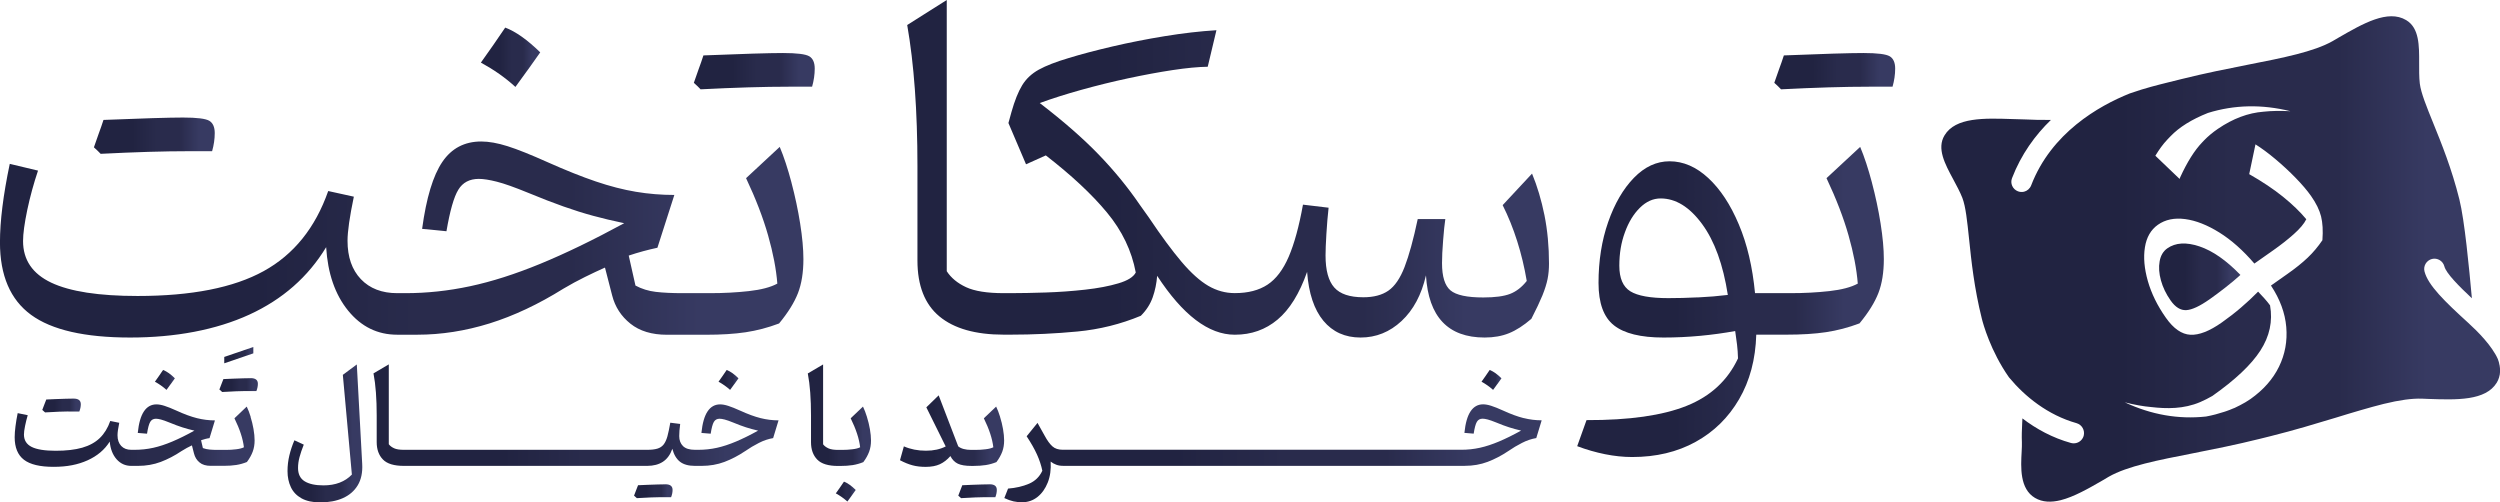
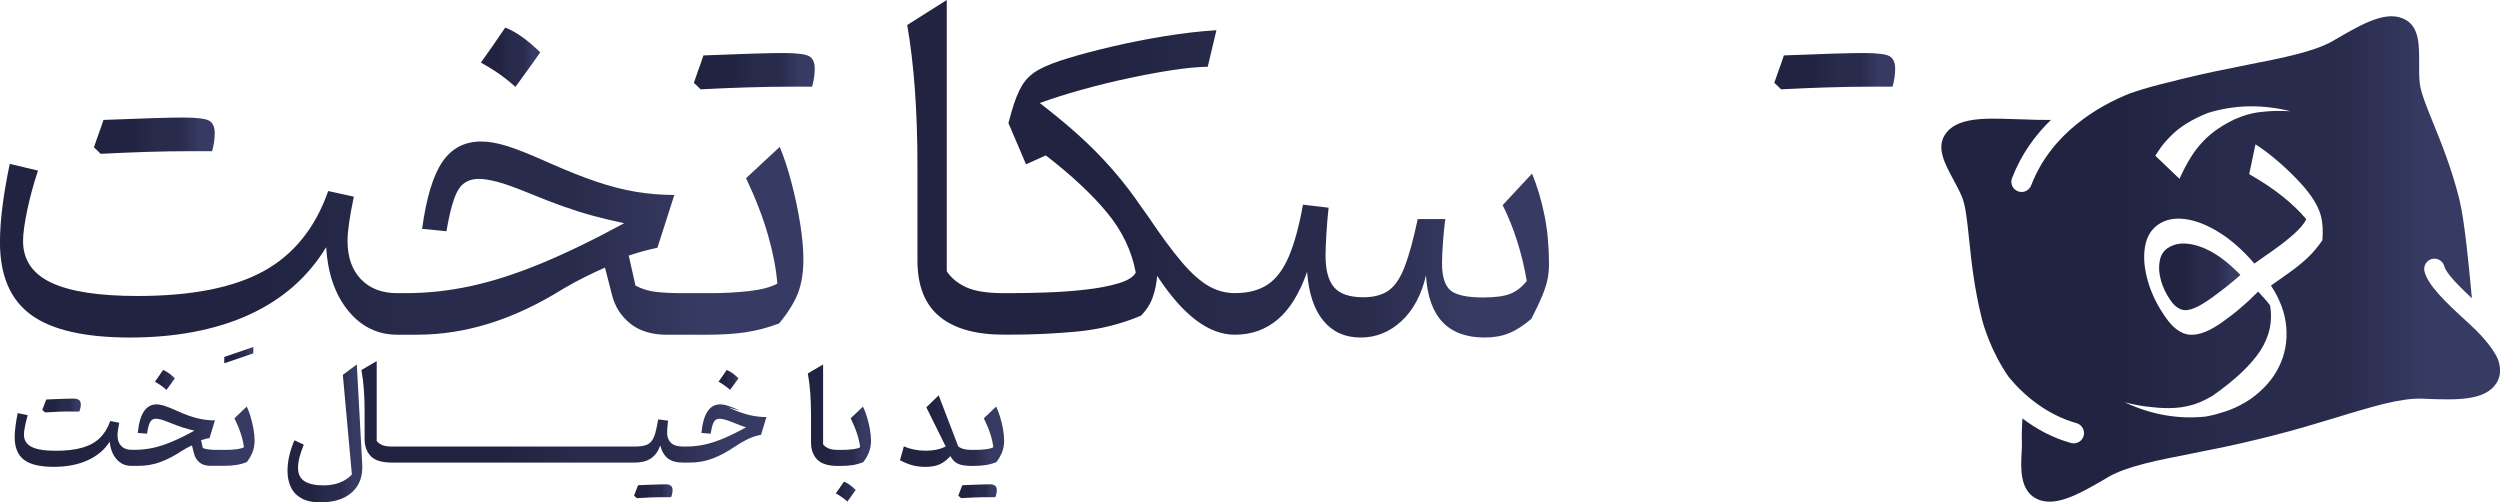
<svg xmlns="http://www.w3.org/2000/svg" xmlns:xlink="http://www.w3.org/1999/xlink" id="Layer_2" data-name="Layer 2" viewBox="0 0 522.84 105.06">
  <defs>
    <style>
      .cls-1 {
        fill: url(#linear-gradient-15);
      }

      .cls-2 {
        fill: url(#linear-gradient-13);
      }

      .cls-3 {
        fill: url(#linear-gradient-2);
      }

      .cls-4 {
        fill: url(#linear-gradient-10);
      }

      .cls-5 {
        fill: url(#linear-gradient-12);
      }

      .cls-6 {
        fill: url(#linear-gradient-4);
      }

      .cls-7 {
        fill: url(#linear-gradient-3);
      }

      .cls-8 {
        fill: url(#linear-gradient-5);
      }

      .cls-9 {
        fill: url(#linear-gradient-22);
      }

      .cls-10 {
        fill: url(#linear-gradient-24);
      }

      .cls-11 {
        fill: url(#linear-gradient-8);
      }

      .cls-12 {
        fill: url(#linear-gradient-14);
      }

      .cls-13 {
        fill: url(#linear-gradient-20);
      }

      .cls-14 {
        fill: url(#linear-gradient-17);
      }

      .cls-15 {
        fill: url(#linear-gradient-7);
      }

      .cls-16 {
        fill: url(#linear-gradient-9);
      }

      .cls-17 {
        fill: url(#linear-gradient-11);
      }

      .cls-18 {
        fill: url(#linear-gradient-19);
      }

      .cls-19 {
        fill: url(#linear-gradient-6);
      }

      .cls-20 {
        fill: url(#linear-gradient-21);
      }

      .cls-21 {
        fill: url(#linear-gradient-16);
      }

      .cls-22 {
        fill: url(#linear-gradient);
      }

      .cls-23 {
        fill: url(#linear-gradient-23);
      }

      .cls-24 {
        fill: url(#linear-gradient-18);
      }
    </style>
    <linearGradient id="linear-gradient" x1="19.63" y1="28.38" x2="44.9" y2="28.38" gradientUnits="userSpaceOnUse">
      <stop offset="0" stop-color="#212341" />
      <stop offset=".1" stop-color="#212341" />
      <stop offset=".32" stop-color="#212341" />
      <stop offset=".52" stop-color="#292b4c" />
      <stop offset=".71" stop-color="#292b4c" />
      <stop offset=".87" stop-color="#373a62" />
      <stop offset="1" stop-color="#373a62" />
    </linearGradient>
    <linearGradient id="linear-gradient-2" x1="100.57" y1="11.97" x2="112.98" y2="11.97" xlink:href="#linear-gradient" />
    <linearGradient id="linear-gradient-3" x1="145.11" y1="14.88" x2="170.38" y2="14.88" xlink:href="#linear-gradient" />
    <linearGradient id="linear-gradient-4" x1="0" y1="50.08" x2="168.02" y2="50.08" xlink:href="#linear-gradient" />
    <linearGradient id="linear-gradient-5" x1="189.74" y1="35.29" x2="323.94" y2="35.29" xlink:href="#linear-gradient" />
    <linearGradient id="linear-gradient-6" x1="371.07" y1="14.88" x2="396.34" y2="14.88" xlink:href="#linear-gradient" />
    <linearGradient id="linear-gradient-7" x1="329.85" y1="63.15" x2="393.98" y2="63.15" xlink:href="#linear-gradient" />
    <linearGradient id="linear-gradient-8" x1="451.54" y1="57.89" x2="468.55" y2="57.89" xlink:href="#linear-gradient" />
    <linearGradient id="linear-gradient-9" x1="406" y1="54.14" x2="522.84" y2="54.14" xlink:href="#linear-gradient" />
    <linearGradient id="linear-gradient-10" x1="8.85" y1="84.81" x2="16.9" y2="84.81" xlink:href="#linear-gradient" />
    <linearGradient id="linear-gradient-11" x1="32.4" y1="79.45" x2="36.57" y2="79.45" xlink:href="#linear-gradient" />
    <linearGradient id="linear-gradient-12" x1="46.9" y1="74.27" x2="52.98" y2="74.27" xlink:href="#linear-gradient" />
    <linearGradient id="linear-gradient-13" x1="45.88" y1="80.54" x2="53.93" y2="80.54" xlink:href="#linear-gradient" />
    <linearGradient id="linear-gradient-14" x1="3.09" y1="91.11" x2="53.29" y2="91.11" xlink:href="#linear-gradient" />
    <linearGradient id="linear-gradient-15" x1="60.13" y1="90.64" x2="75.77" y2="90.64" xlink:href="#linear-gradient" />
    <linearGradient id="linear-gradient-16" x1="132.6" y1="102.74" x2="140.65" y2="102.74" xlink:href="#linear-gradient" />
    <linearGradient id="linear-gradient-17" x1="150.27" y1="79.45" x2="154.44" y2="79.45" xlink:href="#linear-gradient" />
    <linearGradient id="linear-gradient-18" x1="78.12" y1="86.83" x2="162.83" y2="86.83" xlink:href="#linear-gradient" />
    <linearGradient id="linear-gradient-19" x1="168.94" y1="86.83" x2="182.16" y2="86.83" xlink:href="#linear-gradient" />
    <linearGradient id="linear-gradient-20" x1="174.8" y1="102.8" x2="178.97" y2="102.8" xlink:href="#linear-gradient" />
    <linearGradient id="linear-gradient-21" x1="200.41" y1="102.74" x2="208.46" y2="102.74" xlink:href="#linear-gradient" />
    <linearGradient id="linear-gradient-22" x1="188.21" y1="90.16" x2="210.01" y2="90.16" xlink:href="#linear-gradient" />
    <linearGradient id="linear-gradient-23" x1="309.84" y1="79.45" x2="314.01" y2="79.45" xlink:href="#linear-gradient" />
    <linearGradient id="linear-gradient-24" x1="210.02" y1="94.82" x2="322.4" y2="94.82" xlink:href="#linear-gradient" />
  </defs>
  <g id="Layer_1-2" data-name="Layer 1">
    <g>
      <path class="cls-22" d="M21.04,32.17c7.06-.36,13.25-.55,18.59-.55h4.73c.36-1.27.55-2.54.55-3.79s-.38-2.11-1.14-2.57c-.76-.45-2.58-.68-5.48-.68s-8.45.17-16.65.5c-.3.94-.63,1.88-.98,2.82-.35.94-.69,1.91-1.02,2.91.61.55,1.08,1,1.41,1.36Z" />
      <path class="cls-3" d="M110.44,14.54c.85-1.18,1.7-2.38,2.54-3.59-2.7-2.64-5.14-4.36-7.32-5.18-.85,1.27-1.69,2.5-2.52,3.68-.83,1.18-1.69,2.39-2.57,3.64,2.73,1.49,5.14,3.18,7.22,5.09.91-1.24,1.79-2.45,2.64-3.64Z" />
      <path class="cls-7" d="M169.24,11.77c-.76-.45-2.58-.68-5.48-.68s-8.45.17-16.65.5c-.3.94-.63,1.88-.98,2.82-.35.94-.69,1.91-1.02,2.91.61.54,1.07,1,1.41,1.36,7.06-.36,13.25-.55,18.59-.55h4.73c.36-1.27.55-2.54.55-3.79s-.38-2.11-1.14-2.57Z" />
      <path class="cls-6" d="M165.52,38.15c-.76-2.86-1.57-5.34-2.45-7.43l-7.04,6.54c2.03,4.3,3.57,8.3,4.61,11.98,1.05,3.68,1.69,7.04,1.93,10.07-1.39.76-3.38,1.28-5.95,1.57-2.58.29-5.3.43-8.18.43h-5.68c-2.21,0-4.08-.09-5.61-.27-1.53-.18-2.95-.62-4.25-1.32l-1.41-6.27c2-.67,4-1.21,6-1.64l3.54-11.04c-2.73,0-5.41-.22-8.04-.66-2.64-.44-5.43-1.16-8.38-2.16-2.95-1-6.33-2.35-10.11-4.04-3.51-1.57-6.3-2.69-8.36-3.34-2.06-.65-3.89-.98-5.5-.98-3.48,0-6.2,1.42-8.13,4.27-1.94,2.85-3.35,7.51-4.23,14l5.09.5c.73-4.27,1.55-7.17,2.48-8.68.92-1.52,2.36-2.27,4.29-2.27.97,0,2.23.2,3.77.59,1.55.39,3.73,1.17,6.54,2.32,2.79,1.15,5.25,2.11,7.39,2.86,2.14.76,4.21,1.41,6.2,1.95s4.17,1.06,6.5,1.55c-6.48,3.52-12.34,6.35-17.57,8.5-5.23,2.15-10.11,3.71-14.66,4.68-4.54.97-9.04,1.45-13.5,1.45h-1.73c-3.21,0-5.75-.98-7.61-2.93-1.86-1.95-2.79-4.63-2.79-8.02,0-1.94.44-5.02,1.32-9.23l-5.36-1.18c-2.7,7.7-7.2,13.28-13.5,16.75-6.3,3.47-15.09,5.2-26.36,5.2-8.12,0-14.14-.93-18.07-2.79-3.92-1.86-5.89-4.76-5.89-8.7,0-1.54.3-3.71.88-6.5.59-2.79,1.34-5.53,2.25-8.23l-5.91-1.41c-1.36,6.48-2.05,11.95-2.05,16.41,0,6.94,2.17,11.99,6.5,15.16,4.33,3.17,11.24,4.75,20.72,4.75s17.97-1.6,24.93-4.79,12.31-7.9,16.07-14.11c.33,5.48,1.86,9.91,4.59,13.27,2.73,3.36,6.15,5.04,10.27,5.04h4.18c5.03,0,10.07-.79,15.13-2.36,5.06-1.58,10.21-4,15.45-7.27,1.48-.88,2.98-1.69,4.48-2.43,1.5-.74,2.9-1.4,4.21-1.98l1.5,5.82c.61,2.39,1.88,4.36,3.82,5.91s4.48,2.32,7.64,2.32h8.13c3.21,0,5.98-.17,8.32-.52,2.33-.35,4.67-.96,7-1.84,1.88-2.27,3.19-4.39,3.95-6.34.76-1.96,1.14-4.33,1.14-7.11,0-2.12-.23-4.6-.68-7.45-.45-2.85-1.06-5.7-1.82-8.57Z" />
      <path class="cls-8" d="M320.4,36.31l-6.14,6.59c1.18,2.36,2.2,4.88,3.04,7.54.85,2.67,1.51,5.44,2,8.32-1.03,1.3-2.19,2.2-3.48,2.7s-3.16.75-5.61.75c-3.39,0-5.68-.49-6.86-1.48-1.18-.99-1.77-2.89-1.77-5.7,0-1.24.07-2.83.23-4.77.15-1.94.3-3.42.46-4.45h-5.77c-.91,4.3-1.83,7.64-2.75,10.02-.92,2.38-2.05,4.03-3.39,4.96-1.33.92-3.08,1.38-5.23,1.38-2.85,0-4.88-.68-6.09-2.05-1.21-1.36-1.82-3.59-1.82-6.68,0-1.06.06-2.58.18-4.55.12-1.97.27-3.79.46-5.45l-5.36-.64c-.82,4.54-1.81,8.17-2.98,10.89-1.17,2.71-2.64,4.66-4.43,5.84-1.79,1.18-4.06,1.77-6.82,1.77h-.05c-1.94,0-3.78-.51-5.52-1.52-1.74-1.02-3.6-2.68-5.57-5-1.97-2.32-4.26-5.41-6.86-9.29l-1.91-2.68c-2.48-3.63-5.34-7.13-8.57-10.47-3.23-3.35-7.34-6.95-12.34-10.79,2.58-.94,5.46-1.86,8.66-2.75,3.2-.89,6.45-1.7,9.77-2.41,3.32-.71,6.43-1.29,9.34-1.73,2.91-.44,5.36-.67,7.36-.7l1.82-7.64c-3.42.21-7.04.63-10.84,1.25-3.8.62-7.45,1.34-10.95,2.16-3.5.82-6.54,1.62-9.11,2.41-2.67.79-4.75,1.6-6.25,2.43-1.5.83-2.66,1.92-3.48,3.27-.82,1.35-1.56,3.2-2.23,5.57l-.64,2.32,3.68,8.63,4.14-1.86c5.36,4.15,9.63,8.13,12.79,11.95,3.17,3.82,5.17,8,6.02,12.54-.49.94-1.7,1.7-3.64,2.27-1.94.58-4.26,1.02-6.95,1.32-2.7.3-5.43.5-8.2.59-2.77.09-5.22.14-7.34.14h-1.5c-3.45,0-6.07-.42-7.86-1.25s-3.14-1.95-4.04-3.34V0l-8.27,5.23c1.42,8.12,2.14,17.97,2.14,29.54v19.72c0,5.24,1.53,9.14,4.59,11.68,3.06,2.54,7.54,3.82,13.45,3.82h1.41c4.73,0,9.4-.22,14.02-.66,4.62-.44,9.04-1.54,13.25-3.29,1.15-1.15,1.98-2.44,2.48-3.86.5-1.42.81-2.92.93-4.5,5.36,8.21,10.77,12.32,16.22,12.32h.05c3.42,0,6.39-1.05,8.91-3.16,2.52-2.11,4.58-5.43,6.18-9.98.33,4.48,1.47,7.89,3.41,10.23,1.94,2.33,4.53,3.5,7.77,3.5s6.1-1.15,8.57-3.45c2.47-2.3,4.17-5.48,5.11-9.55.52,8.67,4.61,13,12.27,13,1.91,0,3.61-.3,5.11-.91s3.05-1.61,4.66-3c1.03-2,1.8-3.64,2.32-4.91.51-1.27.87-2.41,1.07-3.41.2-1,.3-2.07.3-3.23,0-3.6-.32-6.98-.95-10.13-.64-3.15-1.5-6.04-2.59-8.68Z" />
      <path class="cls-19" d="M395.2,11.77c-.76-.45-2.58-.68-5.48-.68s-8.45.17-16.65.5c-.3.94-.63,1.88-.98,2.82-.35.94-.69,1.91-1.02,2.91.61.54,1.07,1,1.41,1.36,7.06-.36,13.25-.55,18.59-.55h4.73c.36-1.27.55-2.54.55-3.79s-.38-2.11-1.14-2.57Z" />
-       <path class="cls-15" d="M391.48,38.15c-.76-2.86-1.57-5.34-2.45-7.43l-7.04,6.54c2.03,4.3,3.57,8.3,4.61,11.98,1.05,3.68,1.69,7.04,1.93,10.07-1.39.76-3.38,1.28-5.95,1.57-2.58.29-5.3.43-8.18.43h-7.36c-.52-5.45-1.64-10.25-3.39-14.38-1.74-4.14-3.87-7.37-6.39-9.7-2.52-2.33-5.21-3.5-8.09-3.5-2.73,0-5.21,1.15-7.45,3.45-2.24,2.3-4.04,5.39-5.39,9.25-1.35,3.86-2.02,8.11-2.02,12.75,0,4.21,1.08,7.17,3.23,8.86,2.15,1.7,5.6,2.55,10.36,2.55,2.57,0,5.14-.12,7.7-.36,2.56-.24,4.99-.58,7.29-1,.15,1.03.28,1.98.39,2.86.11.88.17,1.83.2,2.86-2.15,4.6-5.73,7.92-10.75,9.93-5.02,2.01-11.99,3.01-20.93,2.98l-1.95,5.45c1.94.73,3.88,1.29,5.82,1.68,1.94.39,3.83.59,5.68.59,5,0,9.42-1.05,13.25-3.16,3.83-2.11,6.87-5.08,9.11-8.93,2.24-3.85,3.44-8.35,3.59-13.5h6.27c3.21,0,5.98-.17,8.32-.52,2.33-.35,4.67-.96,7-1.84,1.88-2.27,3.19-4.39,3.95-6.34.76-1.96,1.14-4.33,1.14-7.11,0-2.12-.23-4.6-.68-7.45-.45-2.85-1.06-5.7-1.82-8.57ZM355.07,62.19c-2.21.11-4.27.16-6.18.16-3.76,0-6.4-.48-7.93-1.43-1.53-.95-2.3-2.73-2.3-5.34s.38-4.84,1.16-6.97c.77-2.14,1.82-3.86,3.14-5.16,1.32-1.3,2.76-1.95,4.34-1.95,3.15,0,6.04,1.78,8.66,5.34,2.62,3.56,4.41,8.51,5.39,14.84-1.97.24-4.06.42-6.27.52Z" />
    </g>
    <g>
      <path class="cls-11" d="M453.26,51.94c-.85.6-1.39,1.5-1.6,2.71-.22,1.21-.13,2.54.27,3.99.4,1.45,1.07,2.85,2.03,4.21.99,1.41,2.09,2.08,3.28,2.01,1.19-.07,2.8-.82,4.84-2.25,1.03-.73,2.13-1.54,3.28-2.44,1.16-.9,2.22-1.79,3.19-2.67-2.94-3.05-5.8-5.04-8.57-5.97-2.77-.93-5.01-.79-6.72.41Z" />
      <path class="cls-16" d="M522.73,76.35v-.02c-.06-.41-.18-.8-.32-1.18v-.02c-1.25-2.82-4.24-5.82-6.19-7.59-4.92-4.48-8.44-7.88-9.17-10.78-.29-1.14.42-2.31,1.56-2.6,1.14-.29,2.31.42,2.6,1.56.36,1.44,3.13,4.21,5.75,6.66-.6-6.55-1.52-16.27-2.62-20.7-1.59-6.37-3.73-11.67-5.45-15.9-1.43-3.53-2.57-6.32-2.82-8.29-.16-1.35-.14-2.88-.14-4.36.01-3.58.04-7.28-2.71-8.92-3.82-2.3-9.06.73-14.14,3.66l-1.27.74c-3.91,2.21-10.32,3.48-17.72,4.93-4.19.83-8.95,1.77-13.91,3.01l-2.98.74c-1.83.46-4.52,1.11-7.57,2.18-.08.02-.16.06-.24.08-6.49,2.61-16.38,8.24-20.6,19.22-.27.69-.84,1.16-1.48,1.32-.42.1-.86.08-1.28-.08-1.12-.43-1.67-1.66-1.24-2.76,1.92-4.99,4.85-8.99,8.13-12.17-1.96.03-3.85-.03-5.29-.1l-2.76-.08c-5.86-.19-11.91-.41-14.2,3.41-1.66,2.74.1,5.99,1.8,9.15.7,1.31,1.43,2.65,1.93,3.92.71,1.86,1.01,4.85,1.41,8.65.47,4.55,1.07,10.23,2.66,16.6.26,1.06,1.82,6.77,5.67,12.27.03.02.03.04.06.07,3.25,3.92,8.05,7.83,14.09,9.53,1.14.33,1.79,1.52,1.48,2.66-.23.76-.82,1.31-1.55,1.49-.35.09-.73.09-1.11-.01-3.85-1.07-7.25-2.92-10.15-5.14-.02.36-.03.69-.05,1.05-.06,1.27-.12,2.62-.06,3.91.03.55-.02,1.24-.05,2-.18,3.27-.43,7.76,2.79,9.67,1.58.93,3.4.96,5.36.48,2.79-.7,5.84-2.45,8.82-4.17l1.23-.73c3.91-2.24,10.32-3.48,17.72-4.93,4.19-.83,8.95-1.77,13.91-3.01l2.21-.55c4.97-1.24,9.6-2.64,13.69-3.88,1.81-.56,3.55-1.09,5.22-1.57,1.65-.48,3.24-.92,4.76-1.3,3.36-.82,5.9-1.16,7.97-1.1l1.43.06c5.86.2,11.91.41,14.25-3.4.22-.36.37-.71.48-1.09.28-.84.26-1.72.11-2.57ZM453.26,29.2l.45-.47.21-.22c1.83-1.91,4.44-3.54,7.84-4.89,5.55-1.72,11.3-1.84,17.26-.36-2.1-.11-3.98-.08-5.63.1-3.23.25-6.4,1.44-9.54,3.58-1.11.76-2.08,1.57-2.91,2.43l-.39.41c-1.6,1.67-3.12,4.09-4.58,7.27-.05.13-.09.24-.14.37l-5.07-4.85c.76-1.24,1.57-2.4,2.51-3.38ZM485.71,50.22c-.93,1.37-1.95,2.59-3.08,3.66-1.13,1.08-2.56,2.23-4.3,3.45l-.64.45-2.75,1.94c1.88,2.84,2.95,5.73,3.2,8.67.25,2.94-.25,5.7-1.52,8.3s-3.26,4.85-5.96,6.76c-.68.48-1.42.9-2.19,1.3-.22.12-.46.23-.69.34-.14.07-.27.14-.42.21-.13.06-.26.1-.39.15-.44.19-.89.37-1.36.53-.14.05-.28.09-.42.14-1.18.39-2.43.73-3.83.99-5.77.62-11.44-.37-17-2.97,2.04.52,3.89.85,5.54.99,3.21.37,6.78.44,10.26-1.05.81-.35,1.71-.8,2.52-1.27,4.76-3.35,8.12-6.51,10.04-9.48,1.94-3,2.62-6.16,2.03-9.47-.41-.55-.81-1.04-1.2-1.47-.39-.43-.83-.9-1.3-1.4-1.08,1.11-2.27,2.21-3.56,3.32-1.29,1.11-2.64,2.15-4.03,3.13-2.57,1.81-4.76,2.67-6.58,2.57-1.81-.1-3.52-1.28-5.12-3.56-1.77-2.51-3.02-5.06-3.77-7.67-.74-2.6-.95-4.96-.61-7.06.33-2.1,1.24-3.67,2.71-4.71,1.56-1.1,3.46-1.49,5.71-1.19,2.25.3,4.63,1.24,7.15,2.81s4.96,3.74,7.32,6.49l2.9-2.04,1.08-.76c1.56-1.1,2.98-2.21,4.26-3.35,1.28-1.14,2.16-2.18,2.62-3.12-1.29-1.55-2.91-3.12-4.88-4.71-1.97-1.59-4.32-3.16-7.06-4.72l1.31-6.23c1.27.8,2.66,1.82,4.16,3.08,1.5,1.26,2.92,2.57,4.25,3.94s2.4,2.62,3.21,3.77c1.06,1.51,1.76,2.93,2.1,4.28.33,1.35.43,2.99.28,4.94Z" />
    </g>
    <g>
      <path class="cls-4" d="M14.3,86.06h1.79c.22,0,.38,0,.5.01.21-.54.31-1.05.31-1.53,0-.79-.5-1.18-1.51-1.18-.48,0-1.01.01-1.62.03-.6.02-1.27.05-2.01.07-.73.03-1.43.06-2.08.09-.14.36-.28.72-.42,1.08-.13.36-.27.73-.42,1.1l.59.52c2.27-.13,3.89-.2,4.86-.2Z" />
      <path class="cls-17" d="M35.72,80.32c.29-.4.58-.8.85-1.2-.41-.41-.82-.77-1.23-1.06-.41-.3-.82-.52-1.23-.69-.28.42-.56.83-.84,1.23-.28.4-.57.81-.87,1.23.9.49,1.7,1.06,2.42,1.71.3-.41.6-.82.89-1.22Z" />
      <polygon class="cls-5" points="52.98 72.57 46.9 74.65 46.9 75.98 52.98 73.9 52.98 72.57" />
-       <path class="cls-2" d="M52.43,79.09c-.48,0-1.01.01-1.62.03-.6.02-1.27.05-2.01.07-.73.03-1.43.06-2.08.09-.14.36-.28.72-.42,1.08s-.27.73-.42,1.1l.59.52c2.27-.13,3.89-.2,4.86-.2h1.79c.21,0,.38,0,.5.01.21-.54.31-1.05.31-1.53,0-.79-.5-1.18-1.5-1.18Z" />
      <path class="cls-12" d="M52.43,87.19c-.26-.83-.53-1.55-.83-2.16l-2.57,2.45c1.12,2.28,1.78,4.31,1.98,6.06-.39.2-.93.34-1.62.42-.69.09-1.41.13-2.18.13h-1.65c-.65,0-1.23-.02-1.72-.07-.49-.04-.96-.15-1.41-.31l-.38-1.64c.29-.1.58-.19.89-.27.31-.08.6-.14.88-.17l1.13-3.71c-1.26,0-2.52-.16-3.76-.47-1.24-.31-2.66-.83-4.25-1.56-1.03-.47-1.87-.8-2.52-1.01s-1.22-.31-1.7-.31c-1.08,0-1.96.48-2.61,1.45-.66.97-1.09,2.47-1.3,4.52l1.94.16c.18-1.19.4-2.01.66-2.46.26-.45.66-.67,1.21-.67.28,0,.63.06,1.05.17.43.11,1.01.32,1.75.62,1.05.43,1.95.77,2.71,1.01s1.6.48,2.53.69c-1.68.93-3.22,1.69-4.62,2.28s-2.72,1.03-3.99,1.31-2.56.42-3.89.42h-.7c-.9,0-1.6-.27-2.11-.81s-.77-1.28-.77-2.23c0-.31.03-.68.09-1.09.06-.41.15-.92.27-1.52l-1.88-.38c-.51,1.46-1.24,2.65-2.19,3.57-.95.92-2.18,1.59-3.68,2.02-1.51.43-3.35.64-5.54.64-2.29,0-3.97-.27-5.04-.81-1.07-.54-1.6-1.4-1.6-2.59,0-.44.08-1.03.23-1.78.15-.75.34-1.5.56-2.26l-2.1-.43c-.2.97-.35,1.88-.46,2.75-.11.86-.17,1.62-.17,2.28,0,2.16.65,3.73,1.94,4.72,1.29.99,3.36,1.48,6.19,1.48s5.08-.45,7.11-1.36c2.02-.91,3.57-2.21,4.64-3.92.14,1.54.62,2.77,1.44,3.7.82.92,1.84,1.38,3.06,1.38h1.41c1.7,0,3.29-.28,4.76-.83,1.47-.56,2.92-1.31,4.33-2.26.37-.23.74-.45,1.12-.66.38-.21.74-.38,1.07-.54l.43,1.69c.2.78.58,1.41,1.16,1.88.57.48,1.35.71,2.34.71h2.71c1,0,1.88-.06,2.64-.18.76-.12,1.5-.33,2.22-.62.56-.75.96-1.48,1.22-2.18s.39-1.48.39-2.34c0-.72-.08-1.51-.23-2.38s-.36-1.72-.62-2.55Z" />
      <path class="cls-1" d="M71.7,78.39l1.89,20.86c-1.44,1.5-3.42,2.26-5.94,2.26-1.69,0-3-.28-3.93-.85s-1.39-1.5-1.39-2.79c0-.73.1-1.48.31-2.26.21-.78.5-1.65.89-2.62l-1.96-.91c-.44,1.02-.79,2.07-1.05,3.15s-.39,2.18-.39,3.31c0,1.25.24,2.37.71,3.36.47.99,1.21,1.76,2.22,2.32,1.01.56,2.32.85,3.92.85,1.8,0,3.38-.3,4.72-.89,1.35-.6,2.39-1.49,3.11-2.68s1.04-2.68.94-4.46l-1.13-20.82-2.93,2.18Z" />
      <path class="cls-21" d="M139.15,101.29c-.48,0-1.01.01-1.62.03-.6.02-1.27.05-2.01.07s-1.43.06-2.08.09c-.14.36-.28.72-.42,1.08-.13.36-.27.73-.42,1.1l.59.52c2.27-.13,3.89-.2,4.87-.2h1.79c.21,0,.38,0,.5.01.21-.54.31-1.05.31-1.53,0-.79-.5-1.18-1.5-1.18Z" />
      <path class="cls-14" d="M153.59,80.32c.29-.4.58-.8.85-1.2-.41-.41-.82-.77-1.23-1.06-.41-.3-.82-.52-1.23-.69-.28.42-.56.83-.84,1.23-.28.4-.57.81-.87,1.23.9.49,1.7,1.06,2.42,1.71.3-.41.6-.82.89-1.22Z" />
-       <path class="cls-24" d="M154.82,85.89c-1.03-.47-1.87-.8-2.52-1.01s-1.22-.31-1.7-.31c-1.08,0-1.96.48-2.61,1.45-.66.97-1.09,2.47-1.3,4.52l1.94.16c.18-1.19.4-2.01.66-2.46.26-.45.66-.67,1.21-.67.28,0,.63.06,1.06.17.43.11,1.02.32,1.76.62,1.04.43,1.94.77,2.7,1.01s1.6.48,2.53.69c-1.68.93-3.22,1.69-4.62,2.28s-2.72,1.03-3.99,1.31-2.56.42-3.89.42h-.7c-1.15,0-1.98-.26-2.51-.78-.52-.52-.79-1.21-.79-2.08,0-.35.02-.74.05-1.17.04-.43.08-.89.15-1.38l-2.07-.26c-.2,1.16-.4,2.11-.6,2.85-.21.74-.48,1.32-.81,1.73-.33.41-.77.69-1.31.85-.54.16-1.25.24-2.12.24h-25.43s0,0,0,0h0s-6.36,0-6.36,0h-19.08c-.88,0-1.56-.1-2.04-.32s-.86-.5-1.12-.85v-16.7l-3.2,1.88c.23,1.2.4,2.54.51,4.02s.16,3.06.16,4.74v5.62c0,1.52.43,2.73,1.3,3.63s2.33,1.34,4.39,1.34h25.44s0,0,0,0h25.43c1.33,0,2.43-.29,3.31-.87.88-.58,1.53-1.48,1.96-2.7.33,1.24.87,2.14,1.61,2.71.74.57,1.78.86,3.12.86h1.41c1.7,0,3.29-.28,4.76-.83,1.47-.56,2.92-1.31,4.33-2.26.92-.64,1.88-1.21,2.87-1.71.99-.51,1.98-.84,2.98-1.01l1.13-3.71c-1.26,0-2.52-.16-3.76-.47-1.24-.31-2.66-.83-4.25-1.56Z" />
+       <path class="cls-24" d="M154.82,85.89c-1.03-.47-1.87-.8-2.52-1.01s-1.22-.31-1.7-.31c-1.08,0-1.96.48-2.61,1.45-.66.97-1.09,2.47-1.3,4.52l1.94.16c.18-1.19.4-2.01.66-2.46.26-.45.66-.67,1.21-.67.28,0,.63.06,1.06.17.43.11,1.02.32,1.76.62,1.04.43,1.94.77,2.7,1.01c-1.68.93-3.22,1.69-4.62,2.28s-2.72,1.03-3.99,1.31-2.56.42-3.89.42h-.7c-1.15,0-1.98-.26-2.51-.78-.52-.52-.79-1.21-.79-2.08,0-.35.02-.74.05-1.17.04-.43.08-.89.15-1.38l-2.07-.26c-.2,1.16-.4,2.11-.6,2.85-.21.74-.48,1.32-.81,1.73-.33.41-.77.69-1.31.85-.54.16-1.25.24-2.12.24h-25.43s0,0,0,0h0s-6.36,0-6.36,0h-19.08c-.88,0-1.56-.1-2.04-.32s-.86-.5-1.12-.85v-16.7l-3.2,1.88c.23,1.2.4,2.54.51,4.02s.16,3.06.16,4.74v5.62c0,1.52.43,2.73,1.3,3.63s2.33,1.34,4.39,1.34h25.44s0,0,0,0h25.43c1.33,0,2.43-.29,3.31-.87.88-.58,1.53-1.48,1.96-2.7.33,1.24.87,2.14,1.61,2.71.74.57,1.78.86,3.12.86h1.41c1.7,0,3.29-.28,4.76-.83,1.47-.56,2.92-1.31,4.33-2.26.92-.64,1.88-1.21,2.87-1.71.99-.51,1.98-.84,2.98-1.01l1.13-3.71c-1.26,0-2.52-.16-3.76-.47-1.24-.31-2.66-.83-4.25-1.56Z" />
      <path class="cls-18" d="M181.31,87.19c-.26-.83-.53-1.55-.83-2.16l-2.57,2.45c1.12,2.28,1.78,4.31,1.98,6.06-.39.2-.93.34-1.62.42-.69.09-1.41.13-2.18.13h-.79c-.88,0-1.56-.1-2.04-.32s-.86-.5-1.12-.85v-16.7l-3.2,1.88c.23,1.2.4,2.54.51,4.02s.16,3.06.16,4.74v5.62c0,1.52.43,2.73,1.3,3.63s2.33,1.34,4.39,1.34h.39c1,0,1.88-.06,2.64-.18.76-.12,1.5-.33,2.22-.62.56-.75.96-1.48,1.22-2.18s.39-1.48.39-2.34c0-.72-.08-1.51-.23-2.38s-.36-1.72-.62-2.55Z" />
      <path class="cls-13" d="M176.51,100.72c-.28.42-.56.83-.84,1.23-.28.4-.57.81-.87,1.23.9.49,1.7,1.06,2.42,1.71.3-.41.6-.82.89-1.22.29-.4.58-.8.85-1.2-.41-.41-.82-.77-1.23-1.06-.41-.3-.82-.52-1.23-.69Z" />
      <path class="cls-20" d="M206.96,101.29c-.48,0-1.01.01-1.62.03-.6.02-1.27.05-2.01.07s-1.43.06-2.08.09c-.14.36-.28.72-.42,1.08-.13.36-.27.73-.42,1.1l.59.52c2.27-.13,3.89-.2,4.87-.2h1.79c.21,0,.38,0,.5.01.21-.54.31-1.05.31-1.53,0-.79-.5-1.18-1.5-1.18Z" />
      <path class="cls-9" d="M209.16,87.19c-.26-.83-.53-1.55-.83-2.16l-2.57,2.45c1.12,2.28,1.78,4.31,1.98,6.06-.39.2-.93.34-1.62.42-.69.09-1.41.13-2.18.13h-.78s0,0,0,0h0s-.01,0-.01,0c-1.24,0-2.15-.25-2.75-.74l-4.09-10.67-2.58,2.51,4.05,8.18c-1.16.59-2.53.89-4.13.89-1.69,0-3.23-.3-4.62-.91l-.81,2.9c.95.5,1.83.86,2.65,1.07.82.22,1.73.32,2.72.32,1.19,0,2.19-.19,2.98-.56.8-.37,1.53-.94,2.19-1.7.39.76.92,1.29,1.57,1.6.65.3,1.59.46,2.81.46h.01s0,0,0,0h.38c1,0,1.88-.06,2.64-.18.76-.12,1.5-.33,2.22-.62.56-.75.96-1.48,1.22-2.18s.39-1.48.39-2.34c0-.72-.08-1.51-.23-2.38s-.36-1.72-.62-2.55Z" />
-       <path class="cls-23" d="M313.16,80.32c.29-.4.58-.8.85-1.2-.41-.41-.82-.77-1.23-1.06-.41-.3-.82-.52-1.23-.69-.28.42-.56.83-.84,1.23-.28.4-.57.81-.87,1.23.9.49,1.7,1.06,2.42,1.71.3-.41.6-.82.89-1.22Z" />
-       <path class="cls-10" d="M318.64,87.44c-1.24-.31-2.66-.83-4.25-1.56-1.03-.47-1.87-.8-2.52-1.01s-1.22-.31-1.7-.31c-1.08,0-1.96.48-2.61,1.45-.66.97-1.09,2.47-1.3,4.52l1.94.16c.18-1.19.4-2.01.66-2.46.26-.45.66-.67,1.21-.67.28,0,.63.06,1.06.17.43.11,1.02.32,1.76.62,1.04.43,1.94.77,2.7,1.01s1.6.48,2.53.69c-1.68.93-3.22,1.69-4.62,2.28s-2.72,1.03-3.99,1.31-2.56.42-3.89.42h-70.61s0,0,0,0h0s-6.36,0-6.36,0h-6.37c-.92,0-1.65-.23-2.18-.71-.53-.47-1.08-1.22-1.63-2.24l-1.49-2.67-2.27,2.8c.92,1.39,1.64,2.66,2.16,3.81.52,1.15.89,2.28,1.12,3.39-.58,1.27-1.52,2.18-2.8,2.73-1.29.55-2.74.88-4.37,1.01l-.78,1.98c.69.33,1.33.56,1.92.69s1.19.19,1.79.19c1.21,0,2.28-.37,3.21-1.1.93-.73,1.65-1.74,2.16-3.02.51-1.28.71-2.75.61-4.39.36.28.74.5,1.16.65.41.16.88.24,1.41.24h12.73s0,0,0,0h71.32c1.7,0,3.29-.28,4.76-.83,1.47-.56,2.92-1.31,4.33-2.26.92-.64,1.88-1.21,2.87-1.71.99-.51,1.98-.84,2.98-1.01l1.13-3.71c-1.26,0-2.52-.16-3.76-.47Z" />
    </g>
  </g>
</svg>